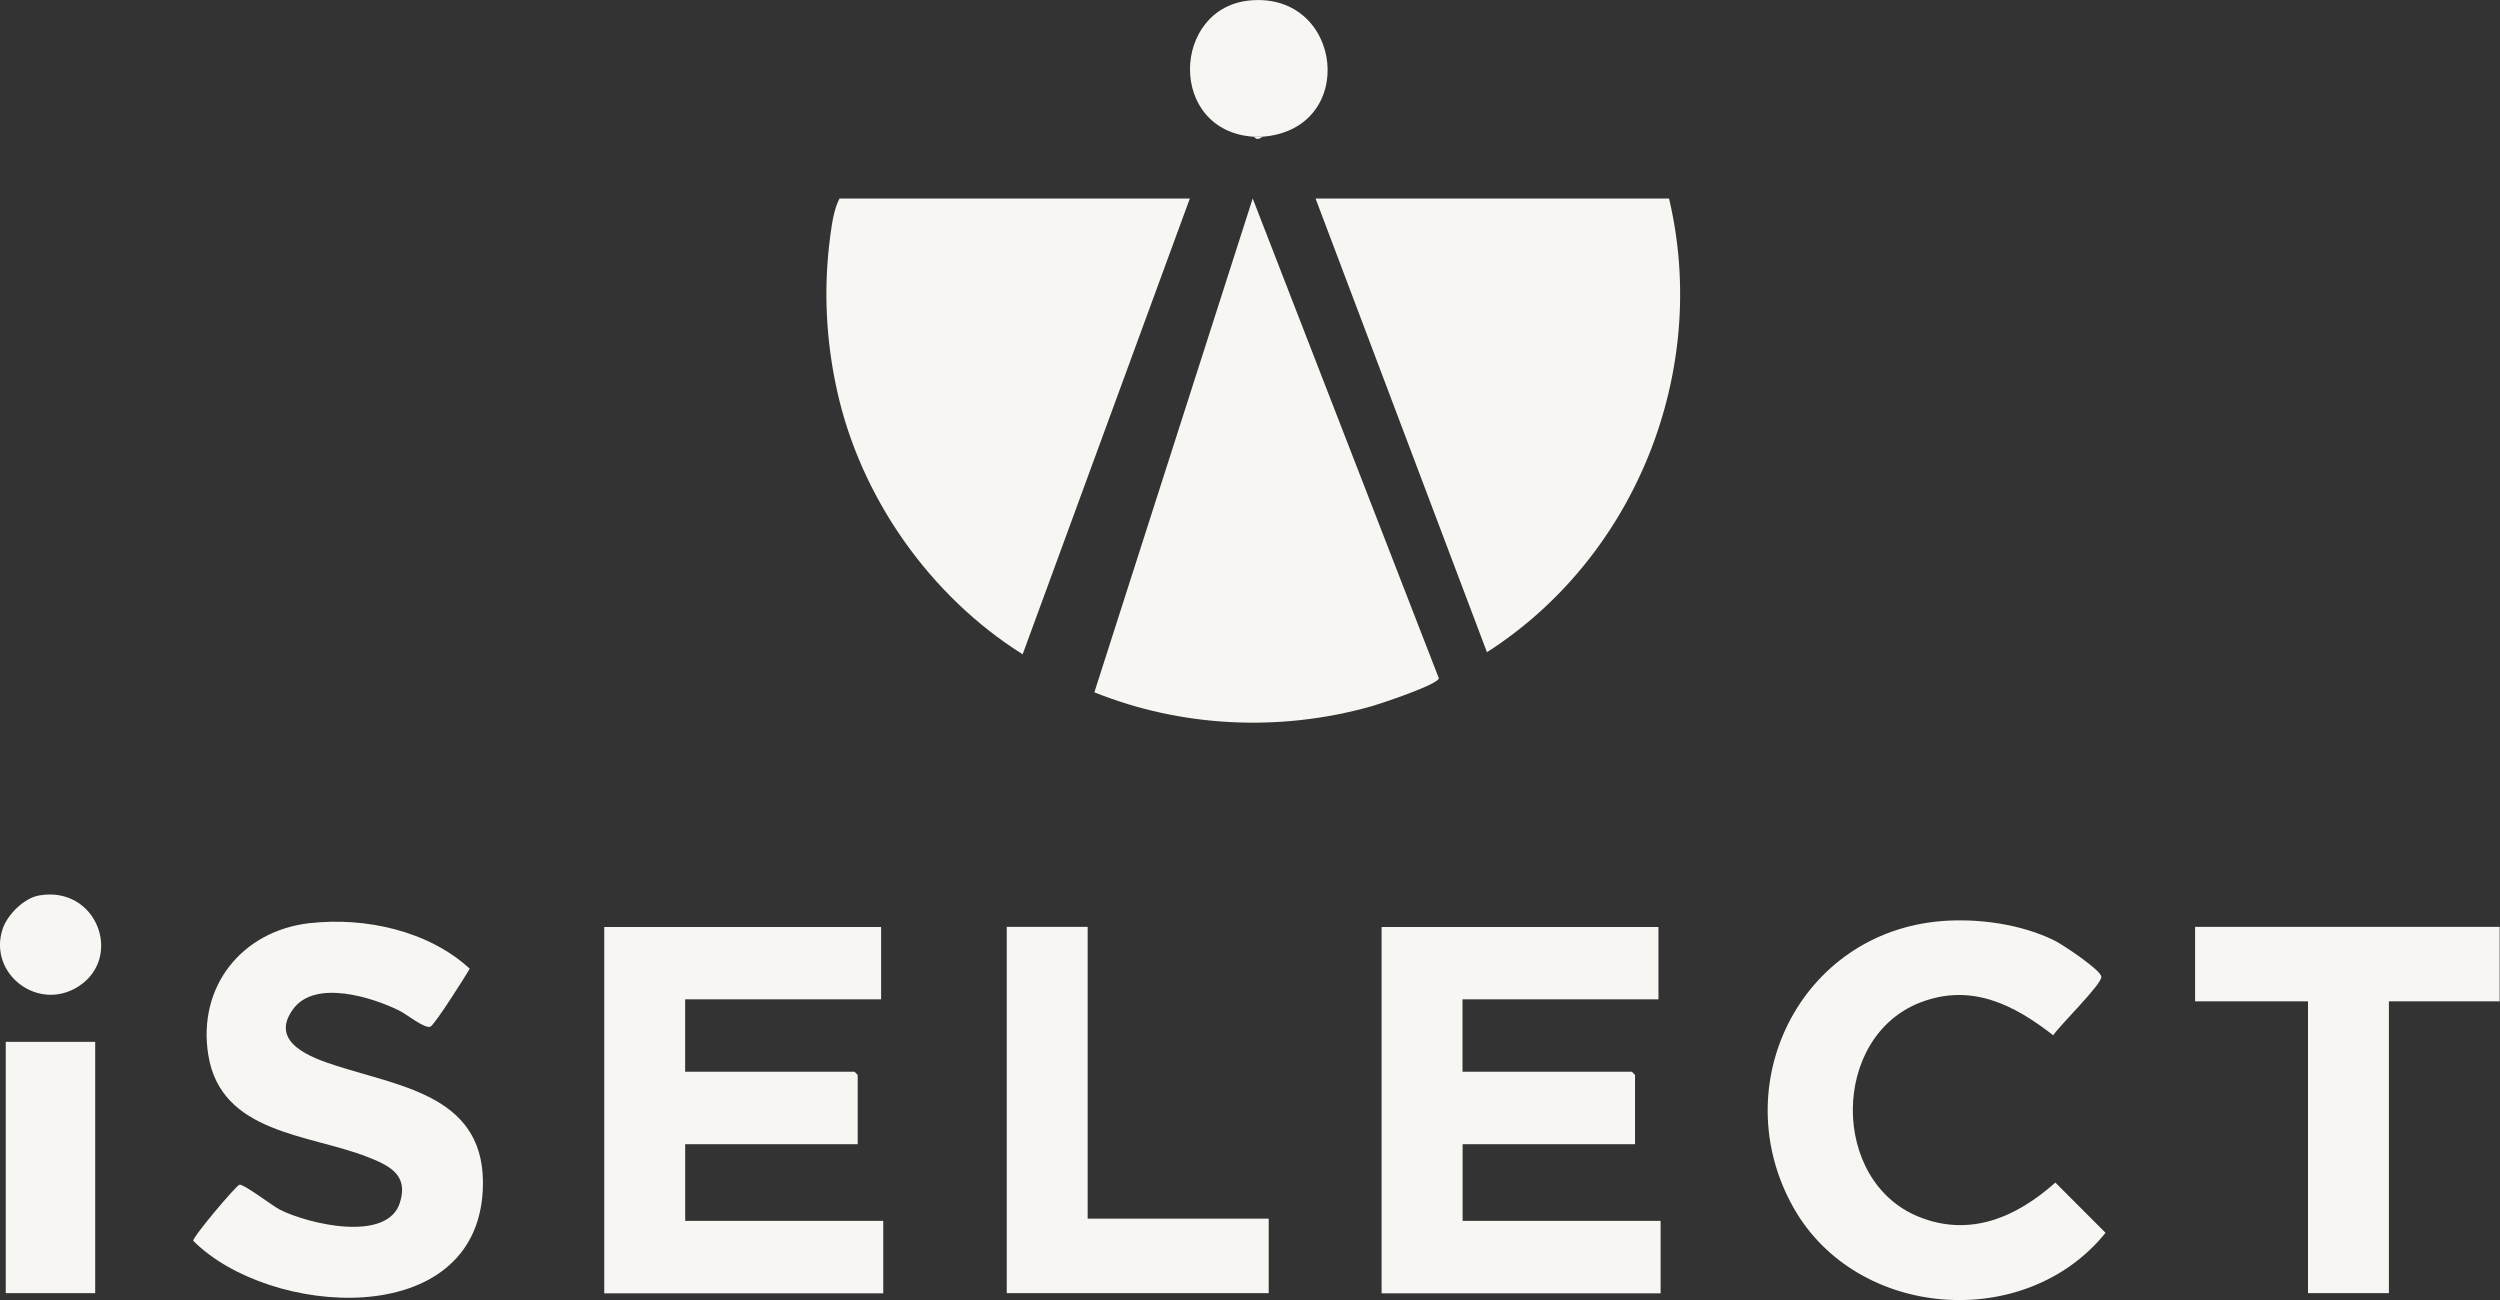
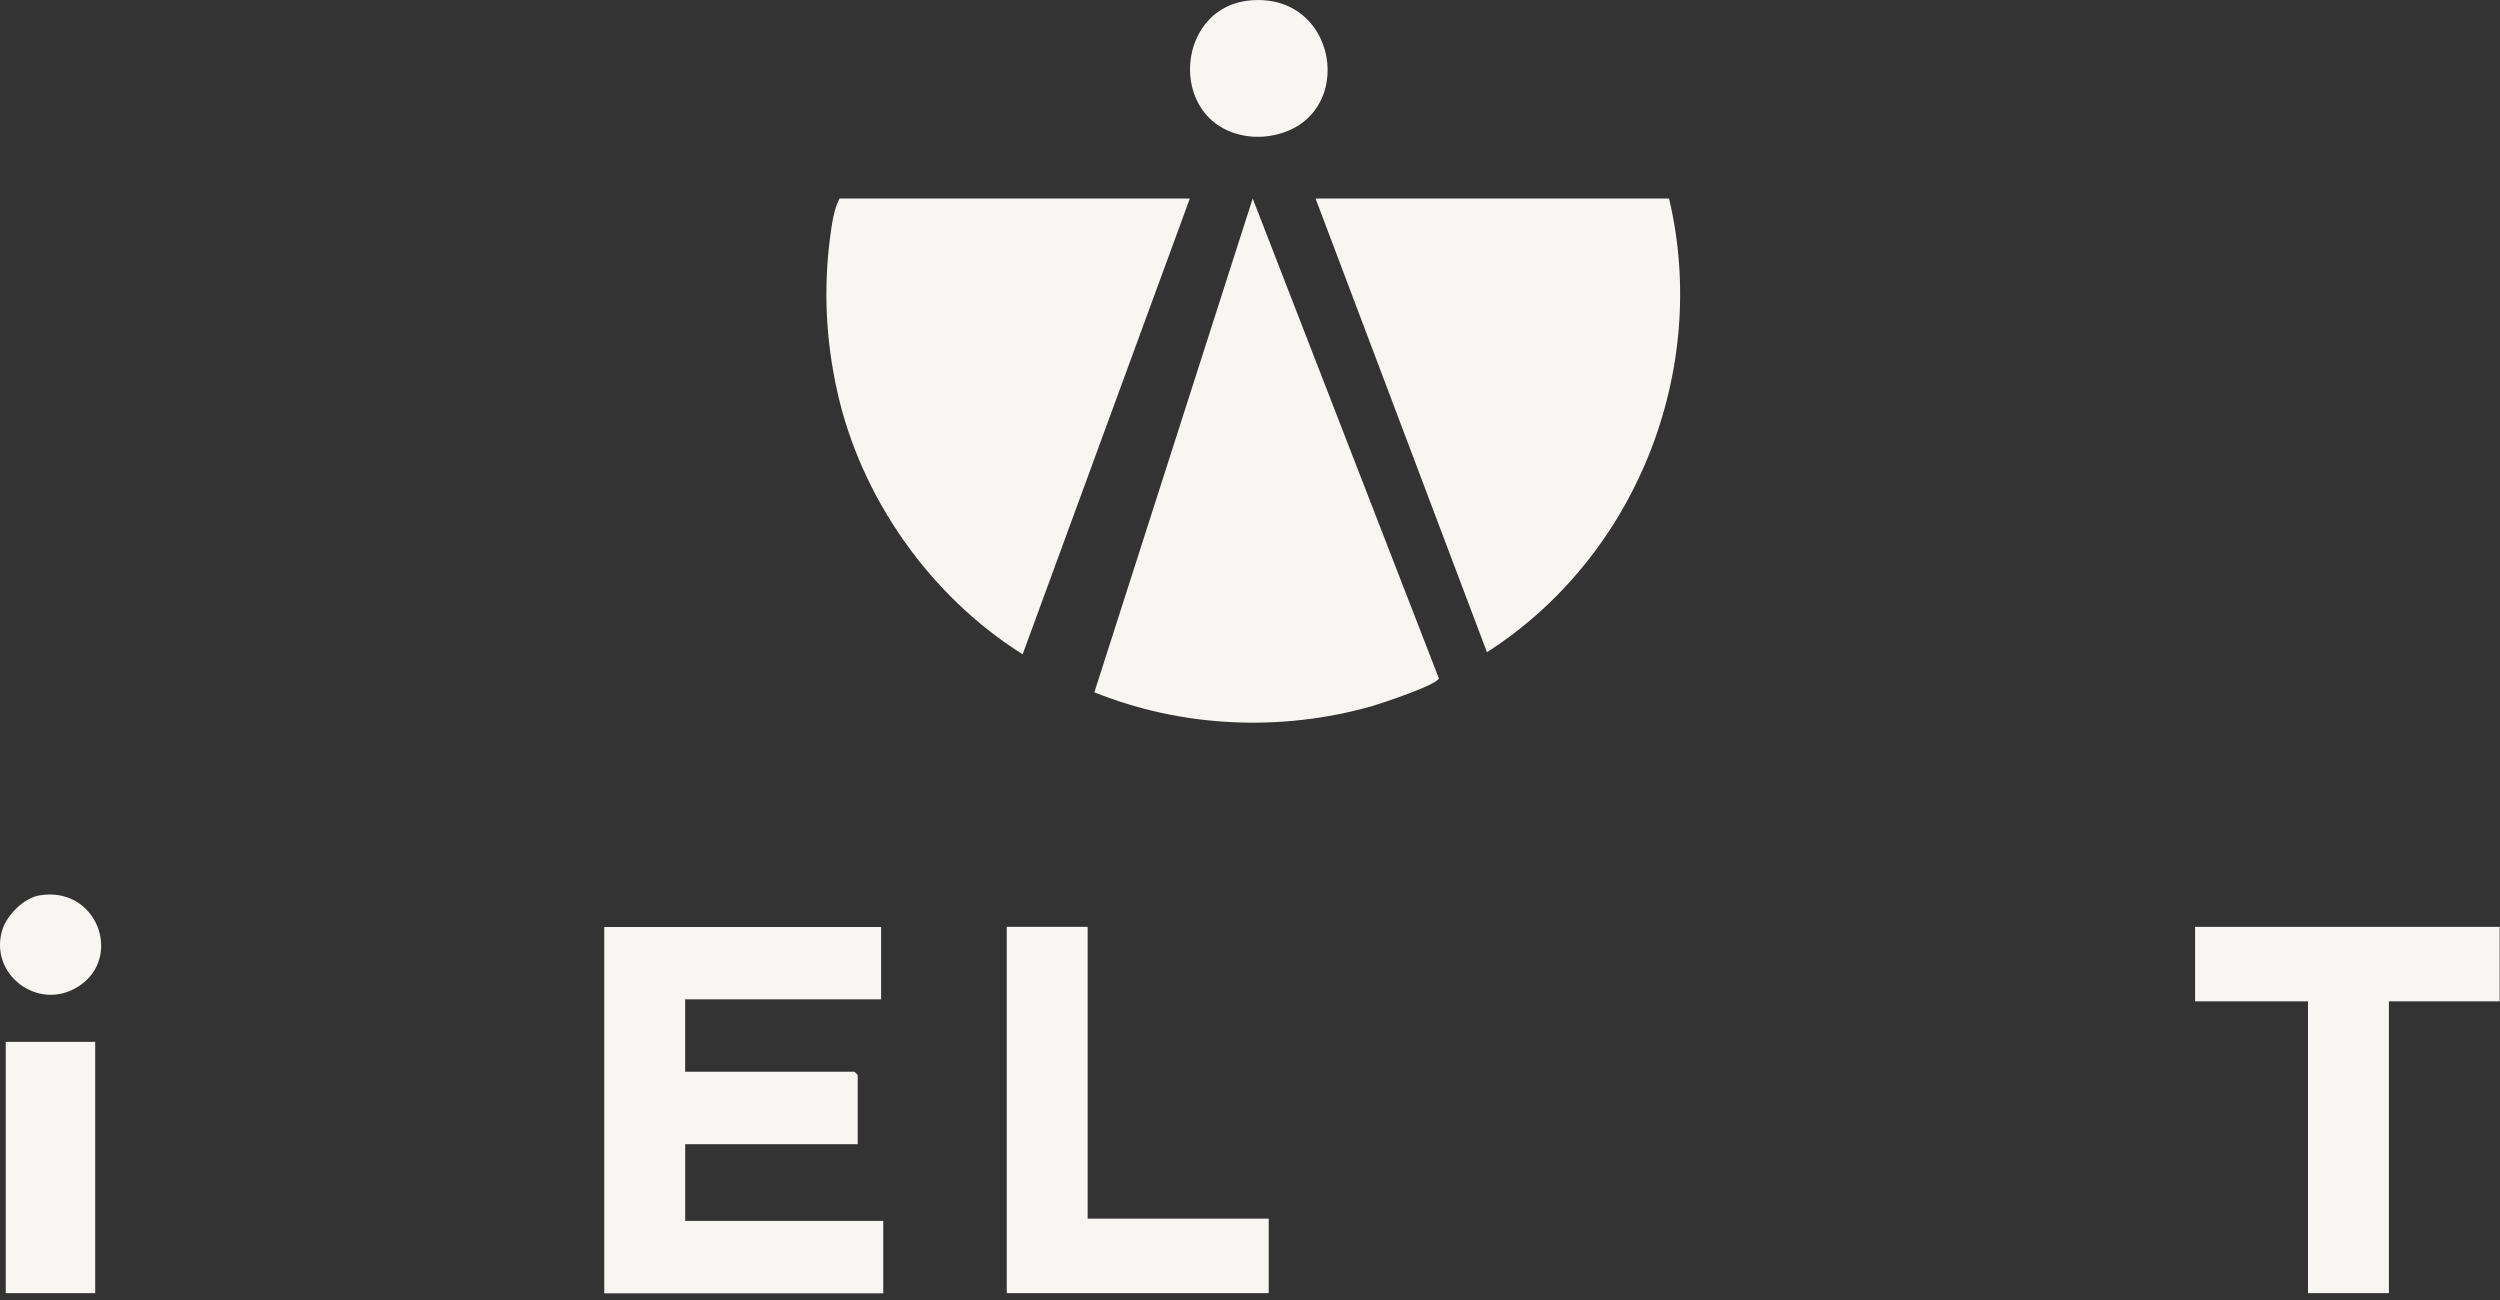
<svg xmlns="http://www.w3.org/2000/svg" width="50" height="26" viewBox="0 0 50 26" fill="none">
  <rect x="0" y="0" width="50" height="26" fill="#333333" stroke="none" />
  <g clip-path="url(#clip0_2567_499)">
    <path d="M23.797 3.97L20.453 13.086C18.6 11.923 17.213 9.954 16.741 7.812C16.515 6.788 16.467 5.763 16.605 4.722C16.637 4.482 16.679 4.177 16.791 3.97H23.797Z" fill="#F8F6F2" />
    <path d="M33.381 3.97C34.197 7.423 32.714 11.14 29.739 13.044L26.311 3.97H33.381Z" fill="#F8F6F2" />
    <path d="M21.887 13.846L25.054 3.97L28.778 13.568C28.735 13.701 27.618 14.072 27.418 14.129C25.602 14.639 23.638 14.55 21.887 13.846Z" fill="#F8F6F2" />
    <path d="M17.622 18.537V19.986H13.703V21.435H17.09C17.09 21.435 17.154 21.495 17.154 21.5V22.884H13.704V24.417H17.665V25.866H12.085V18.54H17.622V18.537Z" fill="#F8F6F2" />
-     <path d="M33.169 18.537V19.986H29.25V21.435H32.637C32.637 21.435 32.701 21.495 32.701 21.5V22.884H29.252V24.417H33.212V25.866H27.632V18.54H33.169V18.537Z" fill="#F8F6F2" />
-     <path d="M6.197 18.463C7.301 18.339 8.567 18.612 9.395 19.374C9.309 19.526 8.687 20.507 8.606 20.535C8.487 20.573 8.135 20.287 7.997 20.218C7.449 19.944 6.306 19.584 5.866 20.177C5.366 20.852 6.237 21.158 6.728 21.316C8.069 21.747 9.744 21.936 9.656 23.796C9.522 26.643 5.38 26.338 3.865 24.816C3.848 24.745 4.719 23.713 4.79 23.694C4.871 23.674 5.448 24.117 5.597 24.193C6.154 24.476 7.743 24.86 7.998 24.054C8.178 23.488 7.777 23.307 7.337 23.134C6.171 22.681 4.424 22.67 4.167 21.107C3.942 19.74 4.831 18.616 6.197 18.462V18.463Z" fill="#F8F6F2" />
-     <path d="M38.825 18.422C39.563 18.362 40.427 18.482 41.093 18.812C41.25 18.891 42.024 19.402 42.027 19.537C42.032 19.692 41.193 20.508 41.064 20.706C40.275 20.089 39.421 19.659 38.408 20.049C36.617 20.74 36.605 23.625 38.379 24.337C39.404 24.75 40.333 24.342 41.107 23.651L42.111 24.656C40.515 26.64 37.139 26.392 35.874 24.16C34.492 21.721 35.993 18.654 38.828 18.422H38.825Z" fill="#F8F6F2" />
    <path d="M49.993 18.537V20.027H47.778V25.863H46.16V20.027H43.902V18.537H49.993Z" fill="#F8F6F2" />
    <path d="M21.753 18.537V24.373H25.374V25.863H20.135V18.537H21.753Z" fill="#F8F6F2" />
    <path d="M1.904 20.837H0.115V25.863H1.904V20.837Z" fill="#F8F6F2" />
    <path d="M25.246 2.735H25.076C23.342 2.622 23.43 0.144 25.009 0.008C26.864 -0.154 27.172 2.587 25.246 2.735Z" fill="#F8F6F2" />
    <path d="M0.786 17.908C1.935 17.713 2.467 19.14 1.578 19.723C0.769 20.252 -0.243 19.479 0.052 18.58C0.148 18.293 0.48 17.96 0.786 17.908Z" fill="#F8F6F2" />
-     <path d="M25.246 2.735C25.246 2.735 25.209 2.778 25.146 2.778C25.113 2.778 25.085 2.735 25.076 2.735H25.246Z" fill="#F8F6F2" />
  </g>
  <defs>
    <clipPath id="clip0_2567_499">
      <rect width="49.993" height="26" fill="white" />
    </clipPath>
  </defs>
</svg>